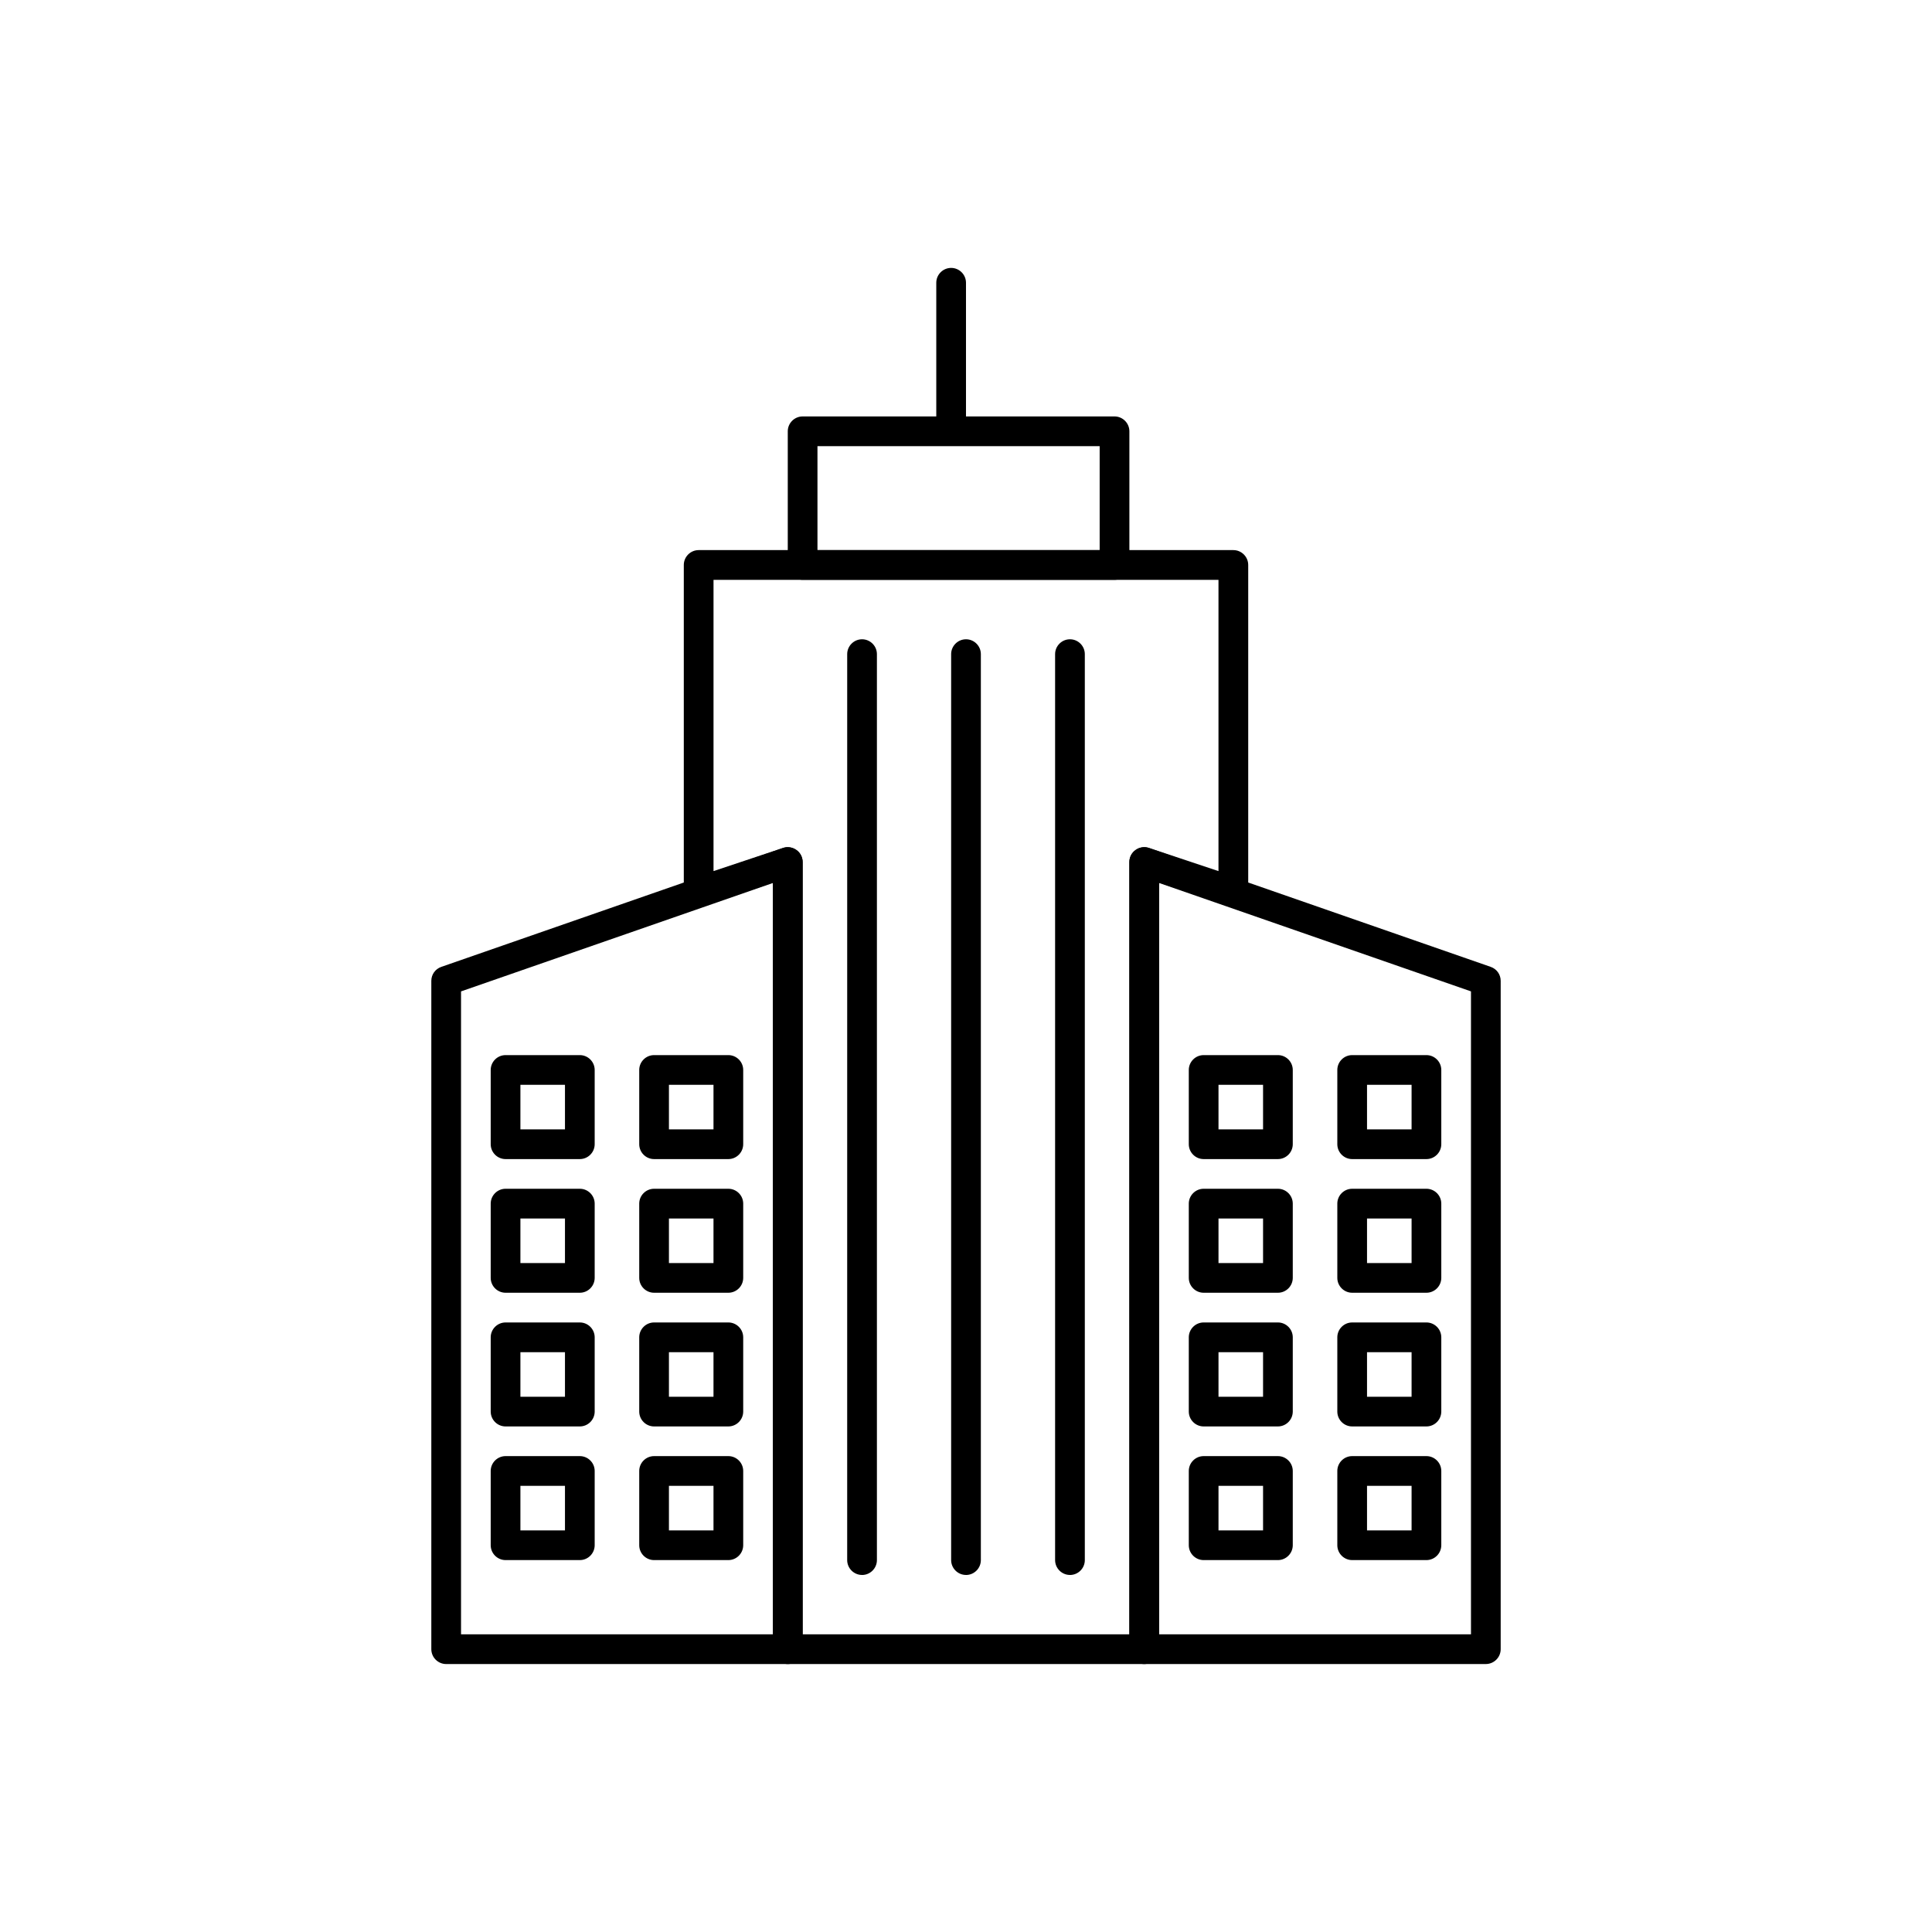
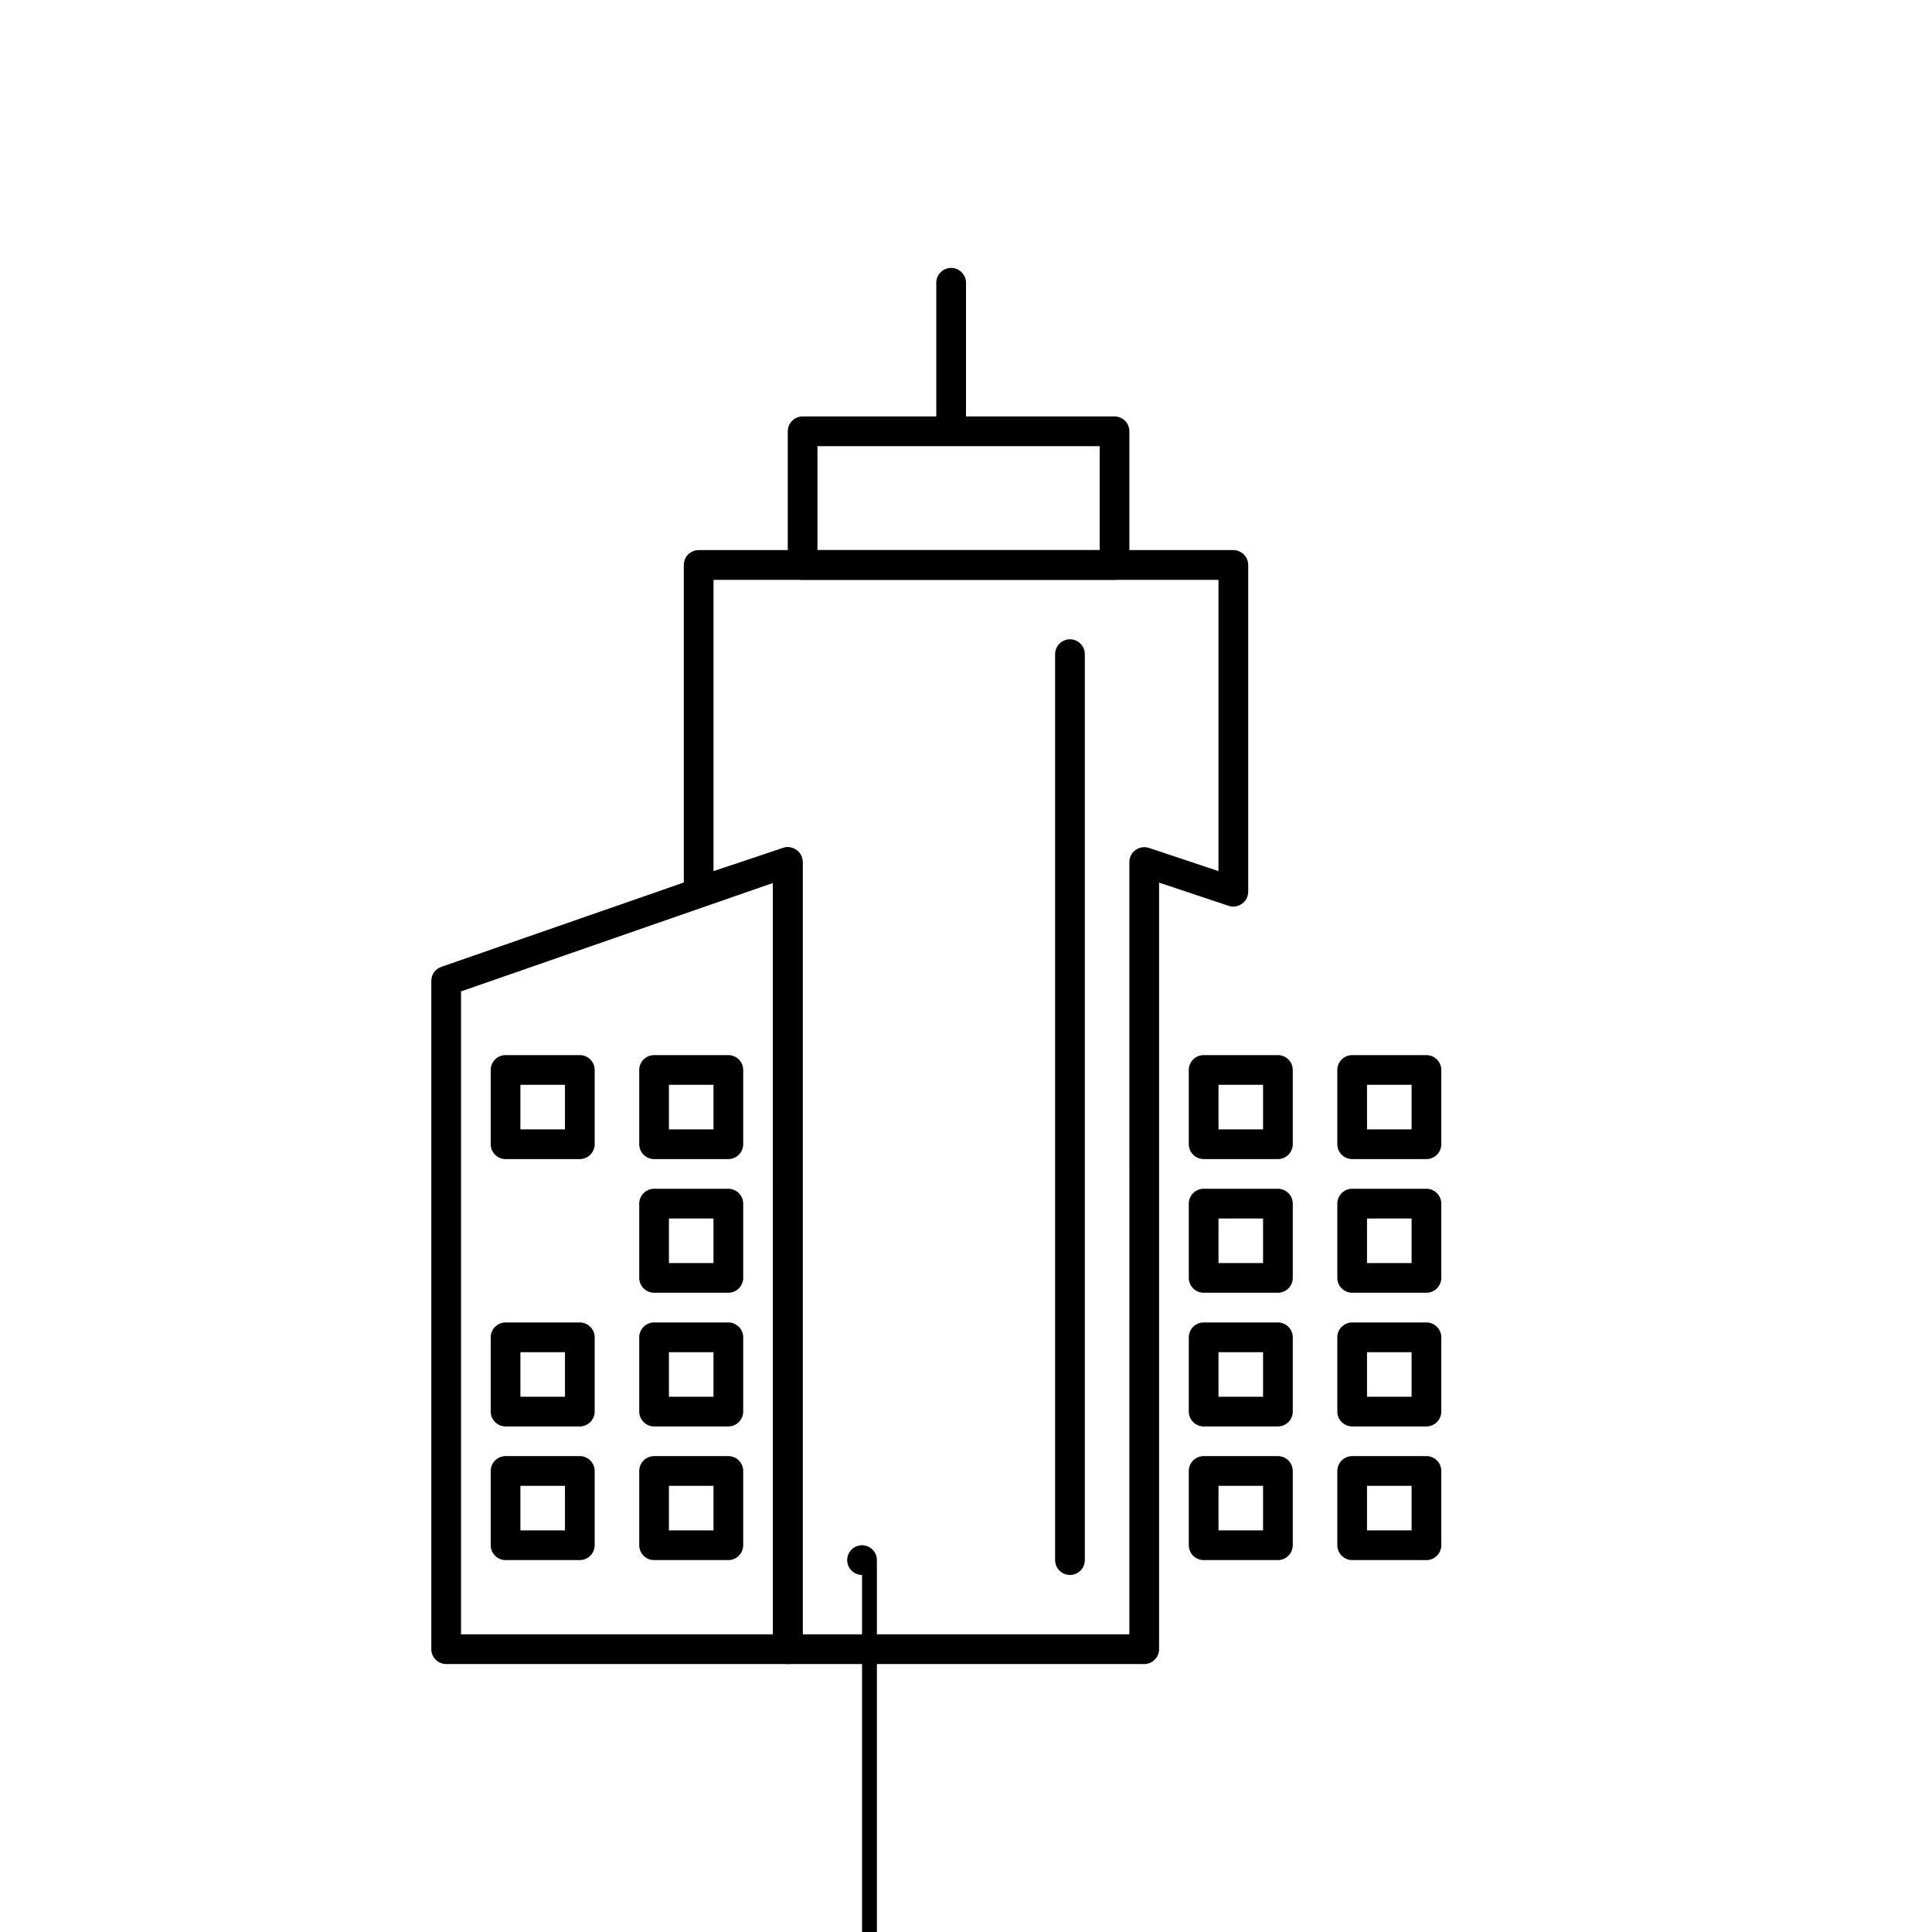
<svg xmlns="http://www.w3.org/2000/svg" fill="#000000" width="800px" height="800px" version="1.1" viewBox="144 144 512 512">
  <g>
    <path d="m352.77 584.99h-90.527c-2.164 0-3.938-1.77-3.938-3.938v-177.12c0-1.691 1.062-3.148 2.637-3.699l90.527-31.488c1.18-0.434 2.519-0.234 3.582 0.512 1.027 0.707 1.656 1.93 1.656 3.188v208.61c0 2.164-1.773 3.938-3.938 3.938zm-86.59-7.875h82.656v-199.12l-82.656 28.734z" />
-     <path d="m537.76 584.99h-90.527c-2.164 0-3.938-1.77-3.938-3.938v-208.61c0-1.258 0.629-2.481 1.652-3.188 1.023-0.746 2.363-0.945 3.582-0.512l90.527 31.488c1.578 0.551 2.641 2.008 2.641 3.699v177.12c0 2.164-1.773 3.938-3.938 3.938zm-86.59-7.875h82.656v-170.39l-82.656-28.734z" />
    <path d="m447.23 584.99h-94.465c-2.164 0-3.938-1.77-3.938-3.938l0.004-203.14-18.422 6.141c-1.219 0.395-2.519 0.195-3.543-0.551-1.062-0.75-1.652-1.93-1.652-3.188v-86.594c0-2.164 1.77-3.938 3.938-3.938h141.7c2.164 0 3.938 1.77 3.938 3.938v86.594c0 1.258-0.59 2.441-1.652 3.188-1.023 0.746-2.363 0.945-3.543 0.551l-18.422-6.141v203.14c0 2.164-1.773 3.938-3.938 3.938zm-90.527-7.875h86.594l-0.004-204.67c0-1.258 0.59-2.441 1.652-3.188 1.023-0.746 2.363-0.945 3.543-0.551l18.422 6.141v-77.184h-133.82v77.184l18.422-6.141c1.18-0.395 2.519-0.195 3.543 0.551 1.062 0.75 1.652 1.93 1.652 3.188z" />
    <path d="m297.66 522.02h-19.68c-2.164 0-3.938-1.77-3.938-3.938v-19.68c0-2.164 1.77-3.938 3.938-3.938h19.68c2.164 0 3.938 1.77 3.938 3.938v19.68c-0.004 2.164-1.773 3.938-3.938 3.938zm-15.746-7.871h11.809v-11.809h-11.809z" />
    <path d="m297.66 557.44h-19.68c-2.164 0-3.938-1.77-3.938-3.938v-19.68c0-2.164 1.77-3.938 3.938-3.938h19.68c2.164 0 3.938 1.77 3.938 3.938v19.68c-0.004 2.168-1.773 3.938-3.938 3.938zm-15.746-7.871h11.809v-11.809h-11.809z" />
    <path d="m337.02 557.44h-19.68c-2.164 0-3.938-1.77-3.938-3.938v-19.68c0-2.164 1.77-3.938 3.938-3.938h19.68c2.164 0 3.938 1.77 3.938 3.938v19.68c-0.004 2.168-1.773 3.938-3.938 3.938zm-15.746-7.871h11.809v-11.809h-11.809z" />
    <path d="m337.02 522.02h-19.68c-2.164 0-3.938-1.77-3.938-3.938v-19.68c0-2.164 1.77-3.938 3.938-3.938h19.68c2.164 0 3.938 1.77 3.938 3.938v19.68c-0.004 2.164-1.773 3.938-3.938 3.938zm-15.746-7.871h11.809v-11.809h-11.809z" />
-     <path d="m297.66 486.59h-19.68c-2.164 0-3.938-1.77-3.938-3.938v-19.68c0-2.164 1.77-3.938 3.938-3.938h19.68c2.164 0 3.938 1.77 3.938 3.938v19.68c-0.004 2.168-1.773 3.938-3.938 3.938zm-15.746-7.871h11.809v-11.809h-11.809z" />
    <path d="m337.02 486.59h-19.68c-2.164 0-3.938-1.77-3.938-3.938v-19.68c0-2.164 1.77-3.938 3.938-3.938h19.68c2.164 0 3.938 1.77 3.938 3.938v19.68c-0.004 2.168-1.773 3.938-3.938 3.938zm-15.746-7.871h11.809v-11.809h-11.809z" />
    <path d="m297.66 451.17h-19.68c-2.164 0-3.938-1.77-3.938-3.938v-19.68c0-2.164 1.77-3.938 3.938-3.938h19.68c2.164 0 3.938 1.77 3.938 3.938v19.68c-0.004 2.164-1.773 3.938-3.938 3.938zm-15.746-7.875h11.809v-11.809h-11.809z" />
    <path d="m337.02 451.17h-19.68c-2.164 0-3.938-1.77-3.938-3.938v-19.68c0-2.164 1.77-3.938 3.938-3.938h19.68c2.164 0 3.938 1.77 3.938 3.938v19.68c-0.004 2.164-1.773 3.938-3.938 3.938zm-15.746-7.875h11.809v-11.809h-11.809z" />
    <path d="m482.66 522.02h-19.68c-2.164 0-3.938-1.77-3.938-3.938v-19.68c0-2.164 1.77-3.938 3.938-3.938h19.68c2.164 0 3.938 1.77 3.938 3.938v19.68c-0.004 2.164-1.773 3.938-3.938 3.938zm-15.746-7.871h11.809v-11.809h-11.809z" />
    <path d="m482.66 557.44h-19.68c-2.164 0-3.938-1.77-3.938-3.938v-19.68c0-2.164 1.77-3.938 3.938-3.938h19.68c2.164 0 3.938 1.77 3.938 3.938v19.68c-0.004 2.168-1.773 3.938-3.938 3.938zm-15.746-7.871h11.809v-11.809h-11.809z" />
    <path d="m522.02 557.44h-19.68c-2.164 0-3.938-1.77-3.938-3.938v-19.68c0-2.164 1.77-3.938 3.938-3.938h19.68c2.164 0 3.938 1.77 3.938 3.938v19.68c-0.004 2.168-1.773 3.938-3.938 3.938zm-15.746-7.871h11.809v-11.809h-11.809z" />
    <path d="m522.02 522.02h-19.68c-2.164 0-3.938-1.77-3.938-3.938v-19.68c0-2.164 1.77-3.938 3.938-3.938h19.68c2.164 0 3.938 1.77 3.938 3.938v19.68c-0.004 2.164-1.773 3.938-3.938 3.938zm-15.746-7.871h11.809v-11.809h-11.809z" />
    <path d="m482.66 486.59h-19.68c-2.164 0-3.938-1.77-3.938-3.938v-19.68c0-2.164 1.77-3.938 3.938-3.938h19.68c2.164 0 3.938 1.77 3.938 3.938v19.68c-0.004 2.168-1.773 3.938-3.938 3.938zm-15.746-7.871h11.809v-11.809h-11.809z" />
    <path d="m522.02 486.59h-19.68c-2.164 0-3.938-1.77-3.938-3.938v-19.68c0-2.164 1.77-3.938 3.938-3.938h19.68c2.164 0 3.938 1.77 3.938 3.938v19.68c-0.004 2.168-1.773 3.938-3.938 3.938zm-15.746-7.871h11.809v-11.809h-11.809z" />
    <path d="m482.66 451.17h-19.68c-2.164 0-3.938-1.77-3.938-3.938v-19.68c0-2.164 1.77-3.938 3.938-3.938h19.68c2.164 0 3.938 1.77 3.938 3.938v19.68c-0.004 2.164-1.773 3.938-3.938 3.938zm-15.746-7.875h11.809v-11.809h-11.809z" />
    <path d="m522.02 451.17h-19.68c-2.164 0-3.938-1.77-3.938-3.938v-19.68c0-2.164 1.77-3.938 3.938-3.938h19.68c2.164 0 3.938 1.77 3.938 3.938v19.68c-0.004 2.164-1.773 3.938-3.938 3.938zm-15.746-7.875h11.809v-11.809h-11.809z" />
    <path d="m439.36 297.66h-82.656c-2.164 0-3.938-1.77-3.938-3.938v-35.426c0-2.164 1.77-3.938 3.938-3.938h82.656c2.164 0 3.938 1.77 3.938 3.938v35.426c-0.004 2.164-1.773 3.938-3.938 3.938zm-78.723-7.875h74.785v-27.551h-74.785z" />
    <path d="m396.06 258.3c-2.164 0-3.938-1.77-3.938-3.938v-35.426c0-2.164 1.77-3.938 3.938-3.938 2.164 0 3.938 1.77 3.938 3.938v35.426c0 2.168-1.773 3.938-3.938 3.938z" />
-     <path d="m400 561.38c-2.164 0-3.938-1.77-3.938-3.938v-240.09c0-2.164 1.77-3.938 3.938-3.938 2.164 0 3.938 1.77 3.938 3.938v240.1c-0.004 2.164-1.773 3.934-3.938 3.934z" />
-     <path d="m372.45 561.38c-2.164 0-3.938-1.77-3.938-3.938l0.004-240.09c0-2.164 1.77-3.938 3.938-3.938 2.164 0 3.938 1.77 3.938 3.938v240.1c-0.004 2.164-1.777 3.934-3.941 3.934z" />
+     <path d="m372.45 561.38c-2.164 0-3.938-1.77-3.938-3.938c0-2.164 1.77-3.938 3.938-3.938 2.164 0 3.938 1.77 3.938 3.938v240.1c-0.004 2.164-1.777 3.934-3.941 3.934z" />
    <path d="m427.55 561.38c-2.164 0-3.938-1.77-3.938-3.938v-240.09c0-2.164 1.77-3.938 3.938-3.938 2.164 0 3.938 1.77 3.938 3.938v240.1c0 2.164-1.773 3.934-3.938 3.934z" />
  </g>
</svg>